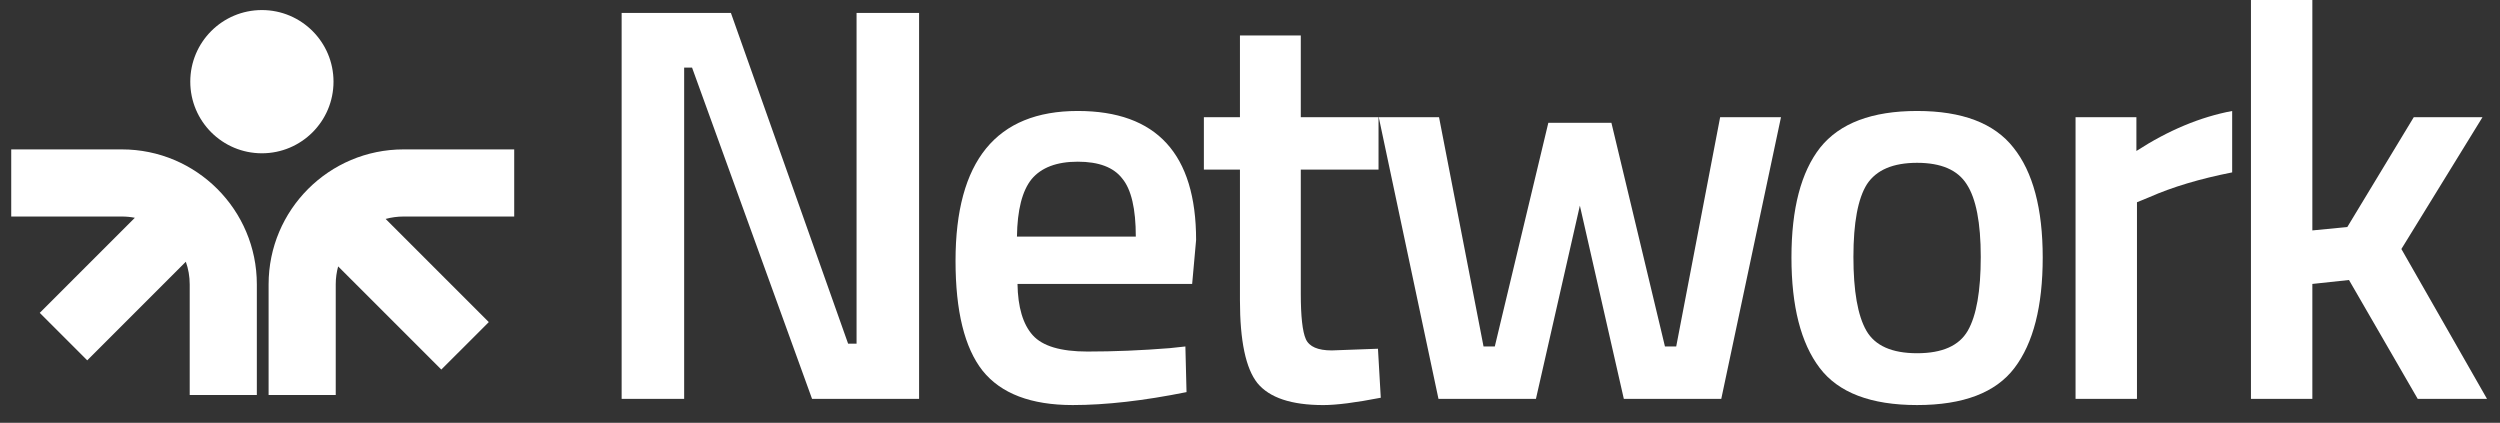
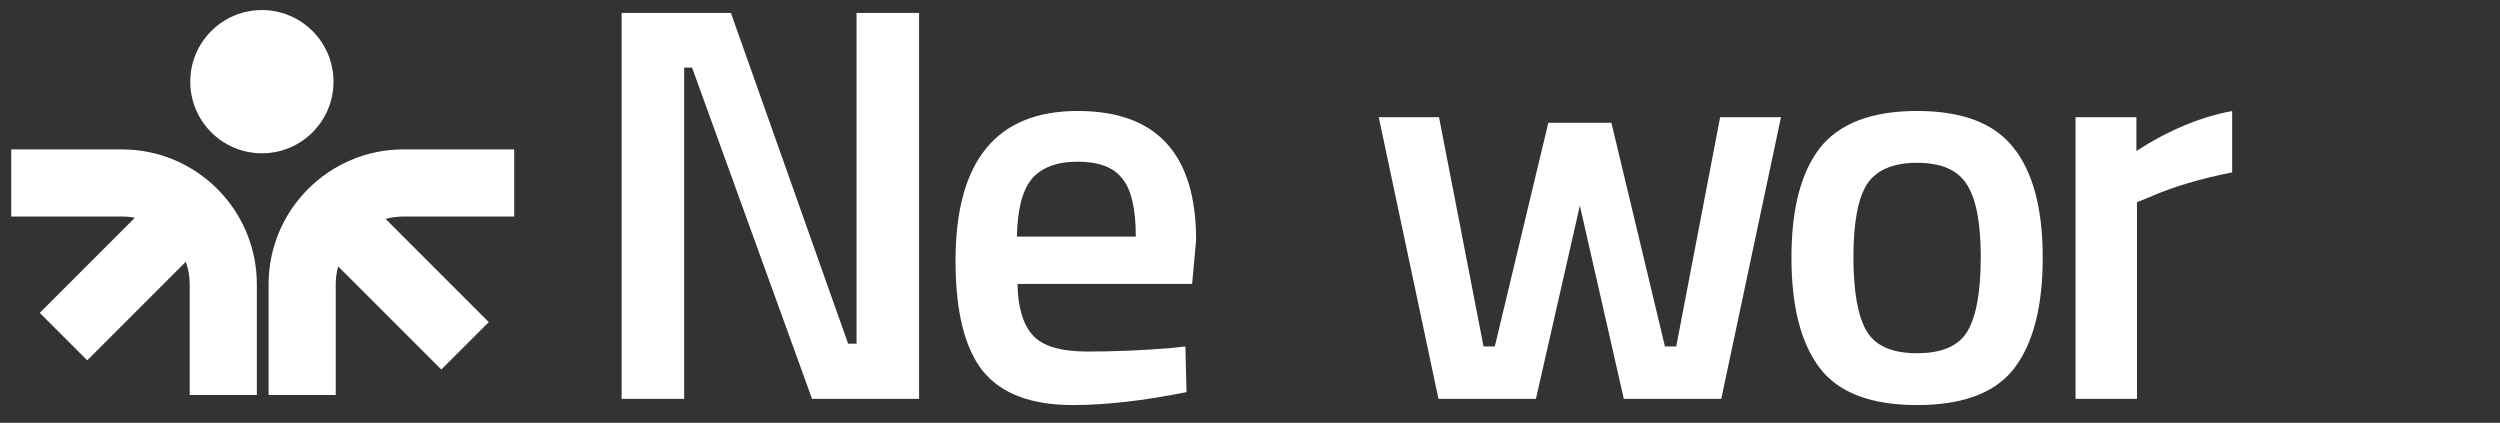
<svg xmlns="http://www.w3.org/2000/svg" width="136" height="23" viewBox="0 0 136 23" fill="none">
  <rect x="0" y="0" width="136" height="23" fill="#333333" stroke="none" />
  <path fill-rule="evenodd" clip-rule="evenodd" d="M14.247 0.547C12.095 0.547 10.351 2.292 10.351 4.443C10.351 6.595 12.095 8.339 14.247 8.339C16.398 8.339 18.143 6.595 18.143 4.443C18.143 2.292 16.398 0.547 14.247 0.547ZM6.629 8.127C10.685 8.127 13.972 11.414 13.972 15.47V21.488H10.32V15.47C10.32 15.037 10.246 14.623 10.109 14.238L4.745 19.603L2.162 17.02L7.336 11.847C7.107 11.802 6.871 11.779 6.629 11.779H0.611V8.127H6.629ZM21.955 8.127C17.9 8.127 14.612 11.414 14.612 15.47V21.488H18.264V15.47C18.264 15.131 18.31 14.803 18.395 14.492L24.007 20.104L26.59 17.522L20.978 11.91C21.289 11.825 21.617 11.779 21.955 11.779H27.973V8.127H21.955Z" fill="white" />
-   <path d="M33.817 21.699V0.705H39.762L46.137 18.695H46.597V0.705H49.998V21.699H44.176L37.648 3.678H37.218V21.699H33.817Z" fill="white" />
+   <path d="M33.817 21.699V0.705H39.762L46.137 18.695H46.597V0.705H49.998V21.699H44.176L37.648 3.678H37.218V21.699H33.817" fill="white" />
  <path d="M63.627 18.94L64.485 18.848L64.547 21.331C62.217 21.8 60.154 22.035 58.356 22.035C56.088 22.035 54.453 21.412 53.452 20.166C52.472 18.919 51.981 16.927 51.981 14.19C51.981 8.755 54.198 6.037 58.632 6.037C62.922 6.037 65.068 8.377 65.068 13.056L64.853 15.446H55.352C55.373 16.713 55.649 17.643 56.18 18.235C56.711 18.828 57.702 19.124 59.153 19.124C60.603 19.124 62.095 19.063 63.627 18.94ZM61.788 12.872C61.788 11.36 61.543 10.308 61.053 9.715C60.583 9.102 59.776 8.796 58.632 8.796C57.488 8.796 56.65 9.112 56.119 9.746C55.608 10.379 55.342 11.421 55.322 12.872H61.788Z" fill="white" />
-   <path d="M74.992 9.225H70.763V15.967C70.763 17.214 70.855 18.041 71.038 18.45C71.222 18.858 71.692 19.063 72.448 19.063L74.961 18.971L75.114 21.637C73.746 21.903 72.704 22.036 71.989 22.036C70.252 22.036 69.057 21.637 68.403 20.84C67.769 20.044 67.453 18.542 67.453 16.335V9.225H65.491V6.375H67.453V1.931H70.763V6.375H74.992V9.225Z" fill="white" />
  <path d="M75.004 6.375H78.283L80.704 18.848H81.317L84.229 6.681H87.661L90.573 18.848H91.186L93.576 6.375H96.886L93.637 21.698H88.336L85.945 11.186L83.555 21.698H78.253L75.004 6.375Z" fill="white" />
  <path d="M99.018 8.029C100.081 6.701 101.838 6.037 104.29 6.037C106.741 6.037 108.488 6.701 109.53 8.029C110.593 9.357 111.124 11.35 111.124 14.006C111.124 16.662 110.613 18.664 109.591 20.012C108.57 21.361 106.803 22.035 104.29 22.035C101.777 22.035 100.009 21.361 98.988 20.012C97.966 18.664 97.455 16.662 97.455 14.006C97.455 11.35 97.976 9.357 99.018 8.029ZM101.531 17.99C102.001 18.807 102.921 19.216 104.29 19.216C105.659 19.216 106.578 18.807 107.048 17.99C107.518 17.173 107.753 15.834 107.753 13.975C107.753 12.116 107.497 10.798 106.987 10.021C106.496 9.245 105.597 8.857 104.29 8.857C102.982 8.857 102.073 9.245 101.562 10.021C101.072 10.798 100.826 12.116 100.826 13.975C100.826 15.834 101.061 17.173 101.531 17.99Z" fill="white" />
  <path d="M112.91 21.698V6.374H116.22V8.213C117.956 7.09 119.693 6.364 121.43 6.037V9.378C119.673 9.725 118.171 10.175 116.925 10.726L116.251 11.002V21.698H112.91Z" fill="white" />
-   <path d="M125.792 21.698H122.452V0H125.792V12.535L127.693 12.351L131.309 6.375H135.048L130.635 13.546L135.293 21.698H131.523L127.785 15.232L125.792 15.446V21.698Z" fill="white" />
</svg>